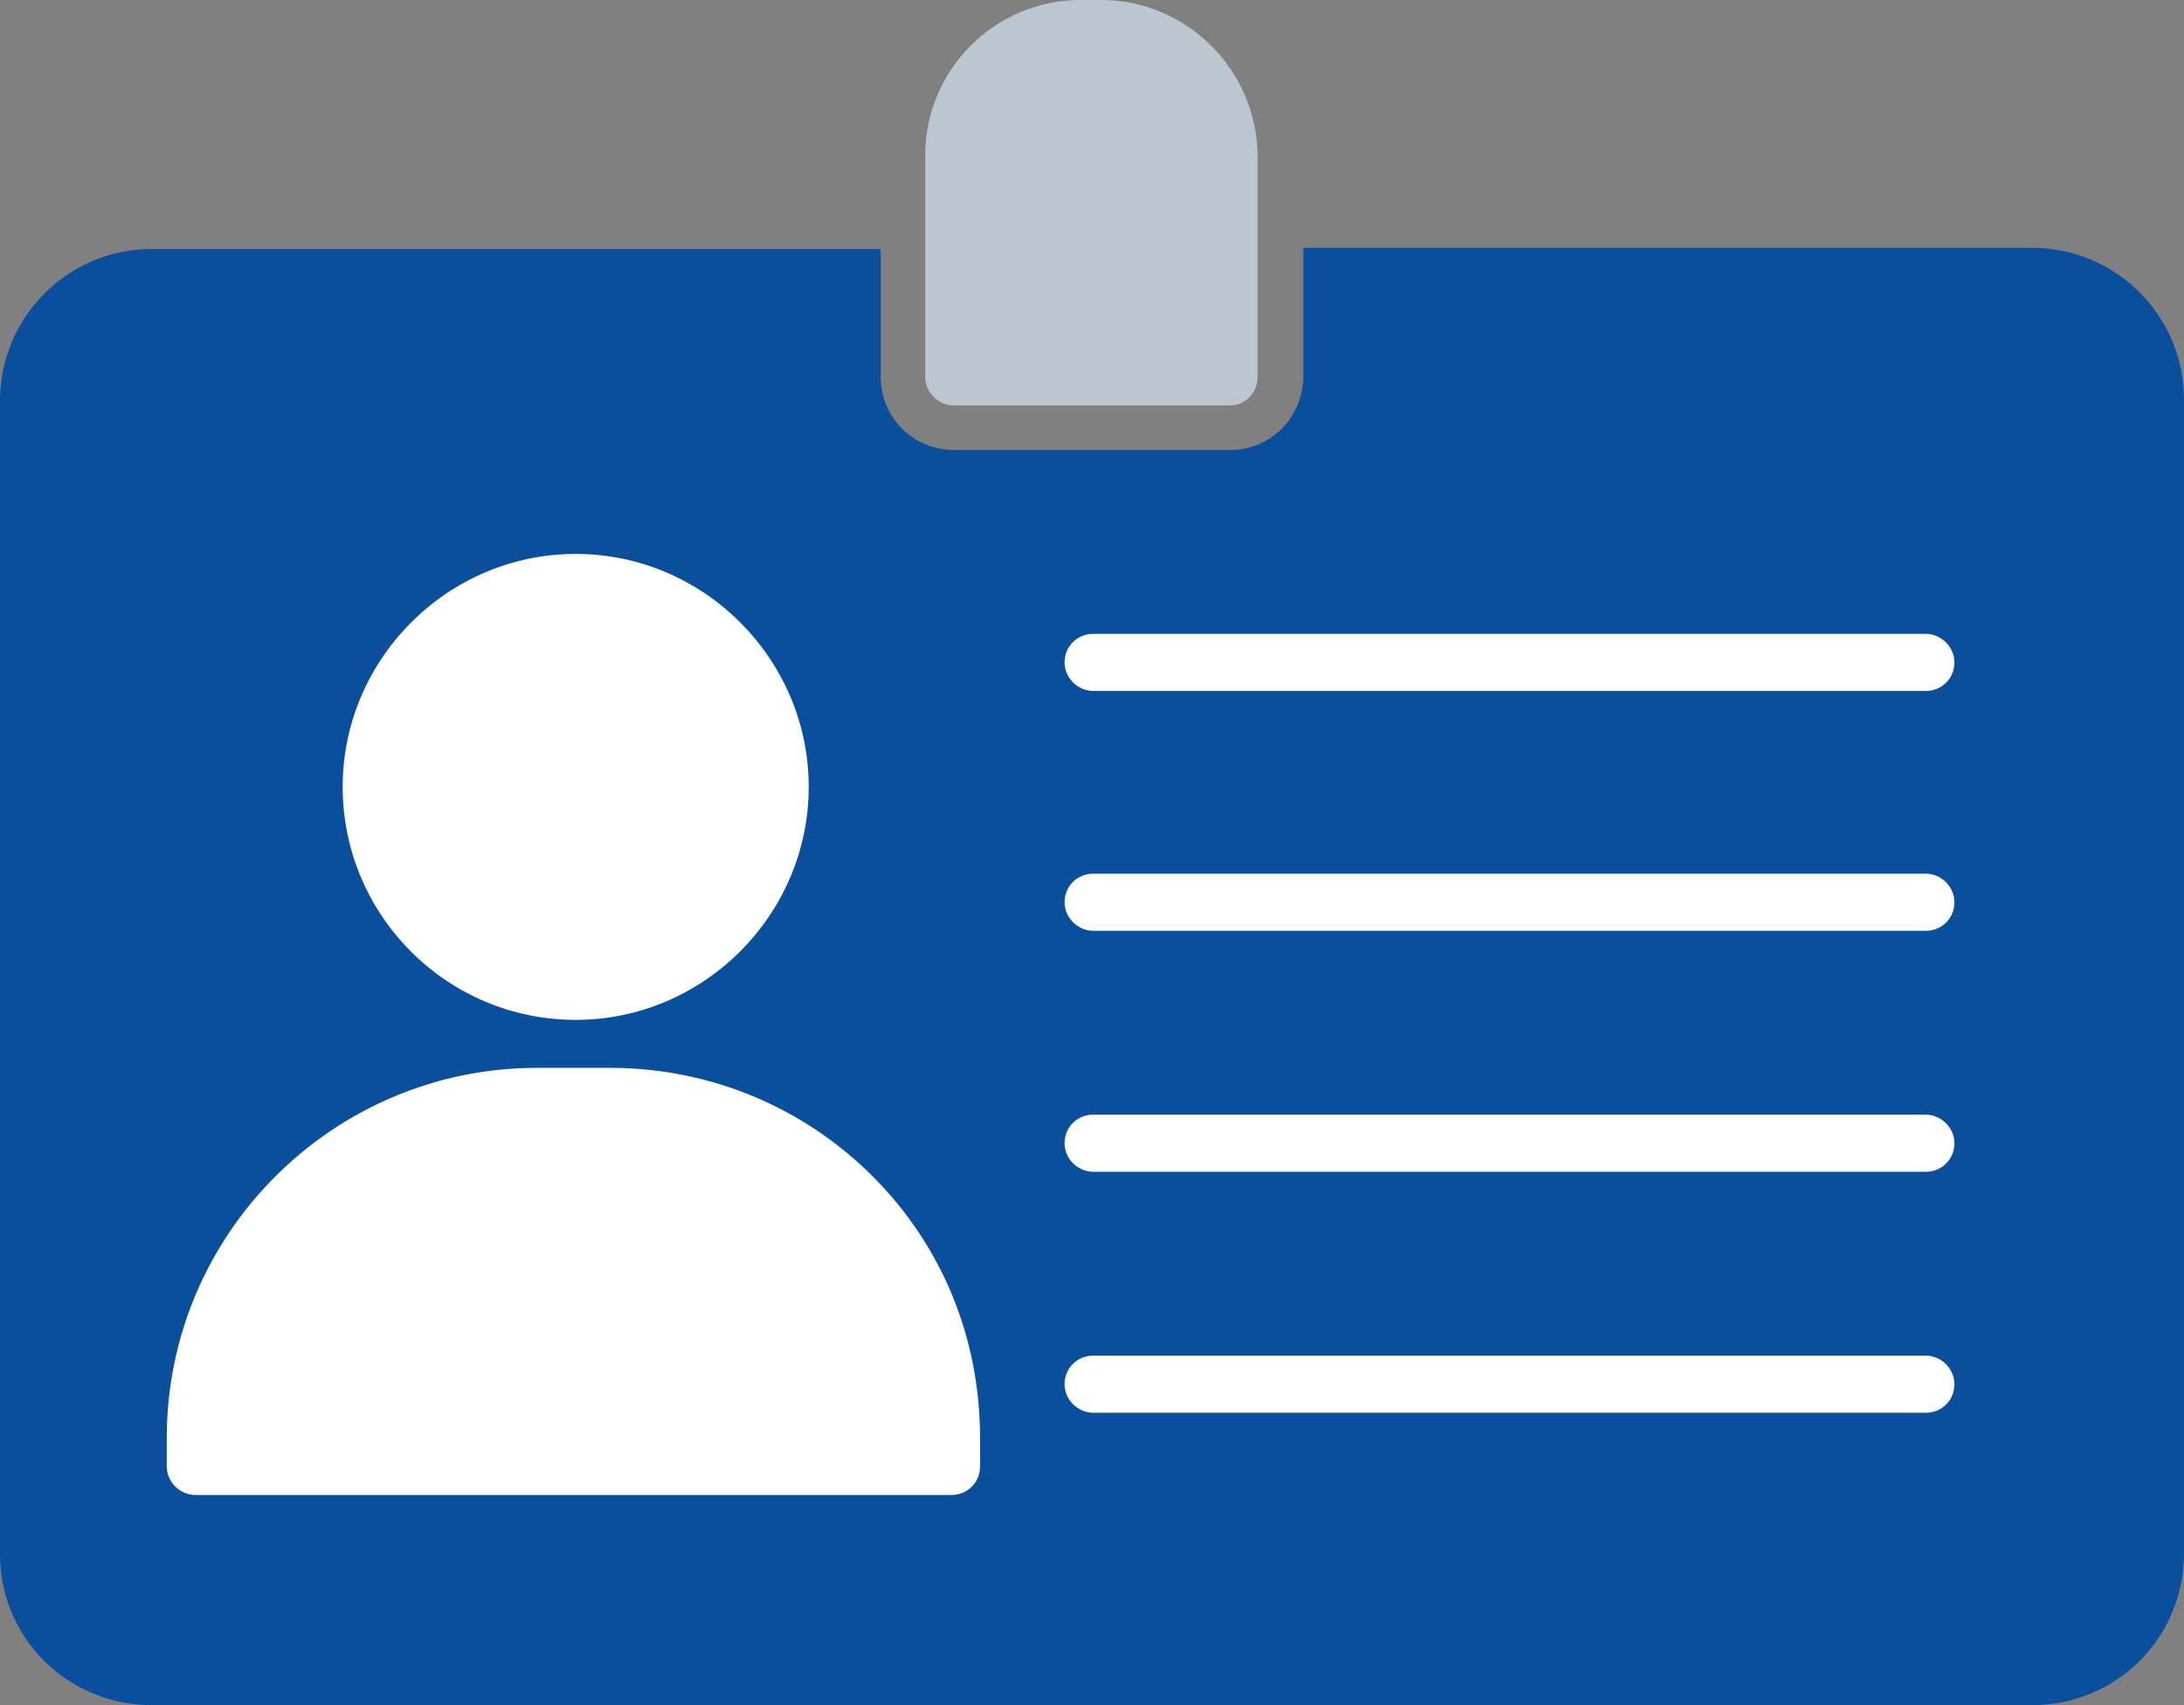
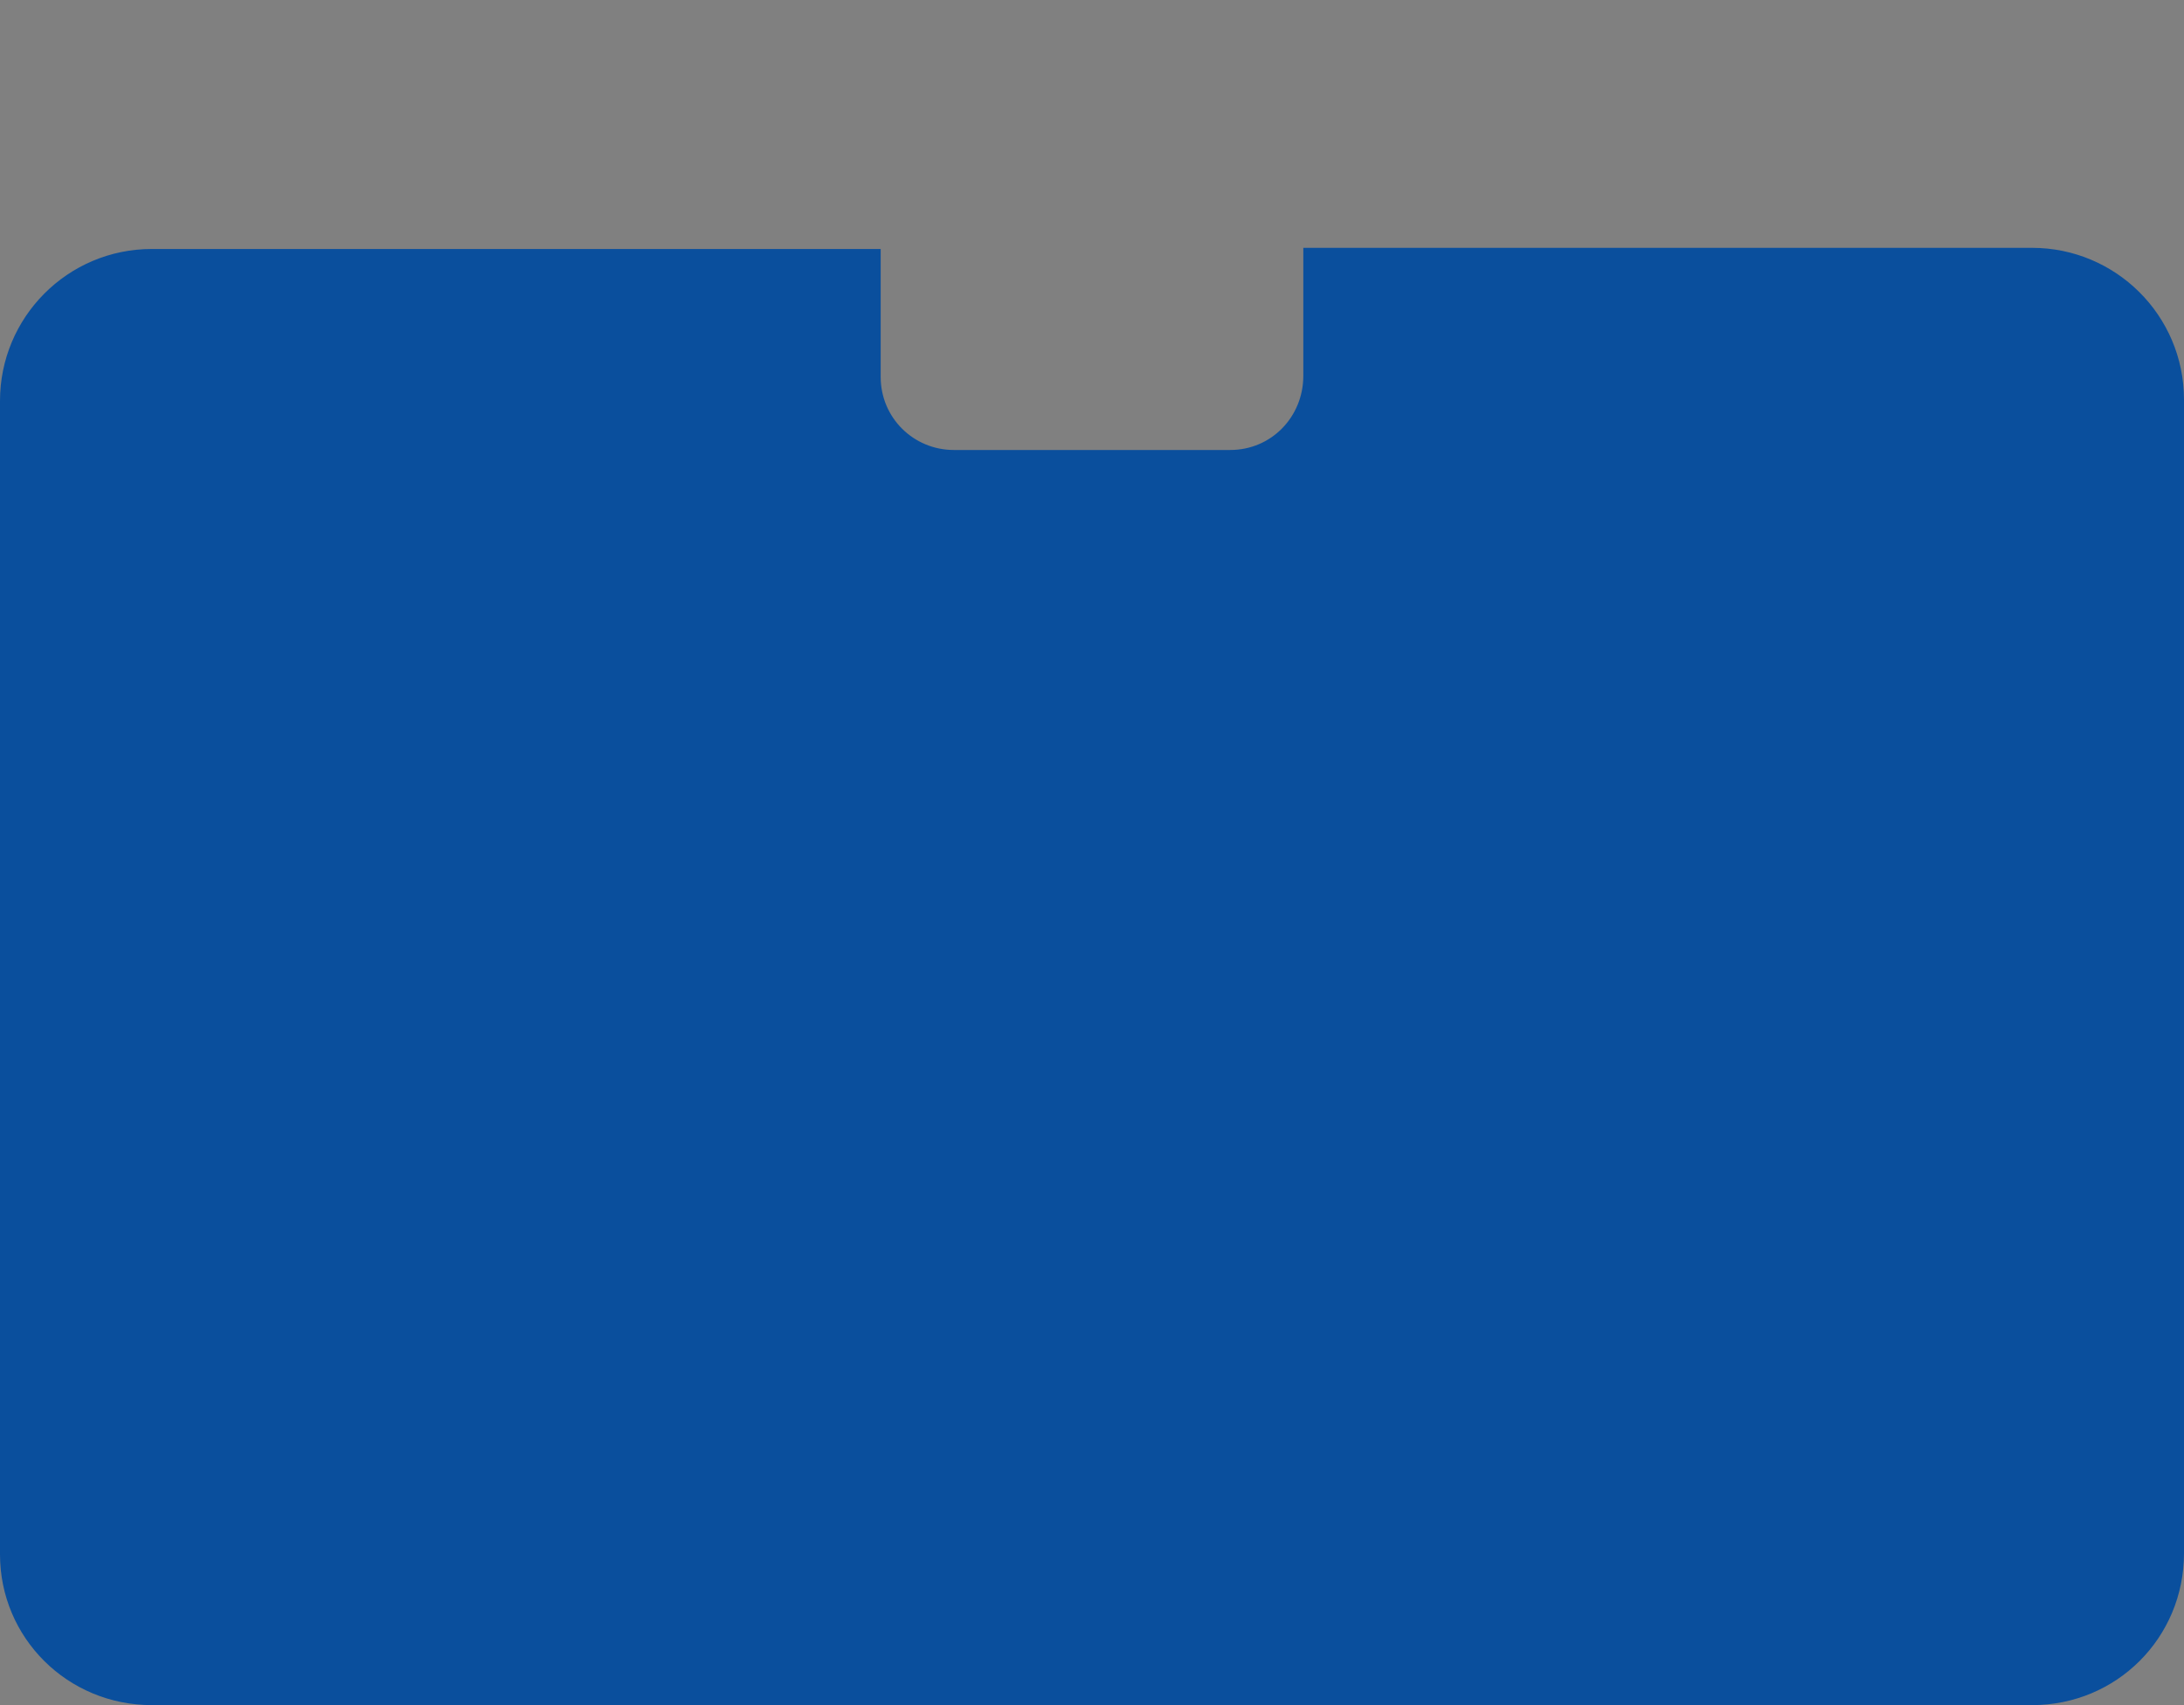
<svg xmlns="http://www.w3.org/2000/svg" id="Layer_2" version="1.1" viewBox="0 0 191.2 149.3">
  <rect x="0" y="0" width="191.2" height="149.3" fill="#808080" stroke="none" />
  <defs>
    <style>
      .st0 {
        fill: #0a4f9d;
      }

      .st0, .st1, .st2 {
        fill-rule: evenodd;
      }

      .st1 {
        fill: #fff;
      }

      .st2 {
        fill: #bcc6d0;
      }
    </style>
  </defs>
  <path class="st0" d="M177.9,149.3H13.3c-7.4,0-13.3-5.9-13.3-13.2V35.1c0-7.3,5.9-13.3,13.3-13.3h63.8v11.2c0,3.6,2.9,6.4,6.4,6.4h24.2c3.6,0,6.4-2.9,6.4-6.5v-11.2h63.8c7.3,0,13.3,5.9,13.3,13.3v101c0,7.4-5.9,13.3-13.3,13.3h0Z" />
-   <path class="st1" d="M77,21.8c-40.4,0-93.8,0,0,0h0ZM168.6,123.7h-72.9c-1.3,0-2.5-1.1-2.5-2.5s1.1-2.5,2.5-2.5h72.9c1.3,0,2.5,1.1,2.5,2.5s-1.1,2.5-2.5,2.5ZM168.6,102.6h-72.9c-1.3,0-2.5-1.1-2.5-2.5s1.1-2.5,2.5-2.5h72.9c1.3,0,2.5,1.1,2.5,2.5s-1.1,2.5-2.5,2.5ZM168.6,81.5h-72.9c-1.3,0-2.5-1.1-2.5-2.5s1.1-2.5,2.5-2.5h72.9c1.3,0,2.5,1.1,2.5,2.5s-1.1,2.5-2.5,2.5ZM168.6,60.5h-72.9c-1.3,0-2.5-1.1-2.5-2.5s1.1-2.5,2.5-2.5h72.9c1.3,0,2.5,1.1,2.5,2.5s-1.1,2.5-2.5,2.5ZM83.5,130.9H17.1c-1.3,0-2.5-1.1-2.5-2.5v-2.5c0-17.9,14.6-32.4,32.4-32.4h6.4c8.7,0,16.9,3.4,23,9.5s9.4,14.2,9.4,22.9v2.5c0,1.4-1.1,2.5-2.5,2.5h.2ZM50.4,89.3c-11.3,0-20.4-9.2-20.4-20.4s9.2-20.4,20.4-20.4,20.4,9.2,20.4,20.4-9.2,20.4-20.4,20.4Z" />
-   <path id="_742781192" class="st2" d="M107.7,35.5h-24.2c-1.3,0-2.5-1.1-2.5-2.5V13.6c0-7.5,6.1-13.6,13.6-13.6h1.8c7.5,0,13.6,6.1,13.7,13.6v19.4c0,1.4-1.1,2.5-2.4,2.5h0Z" />
</svg>